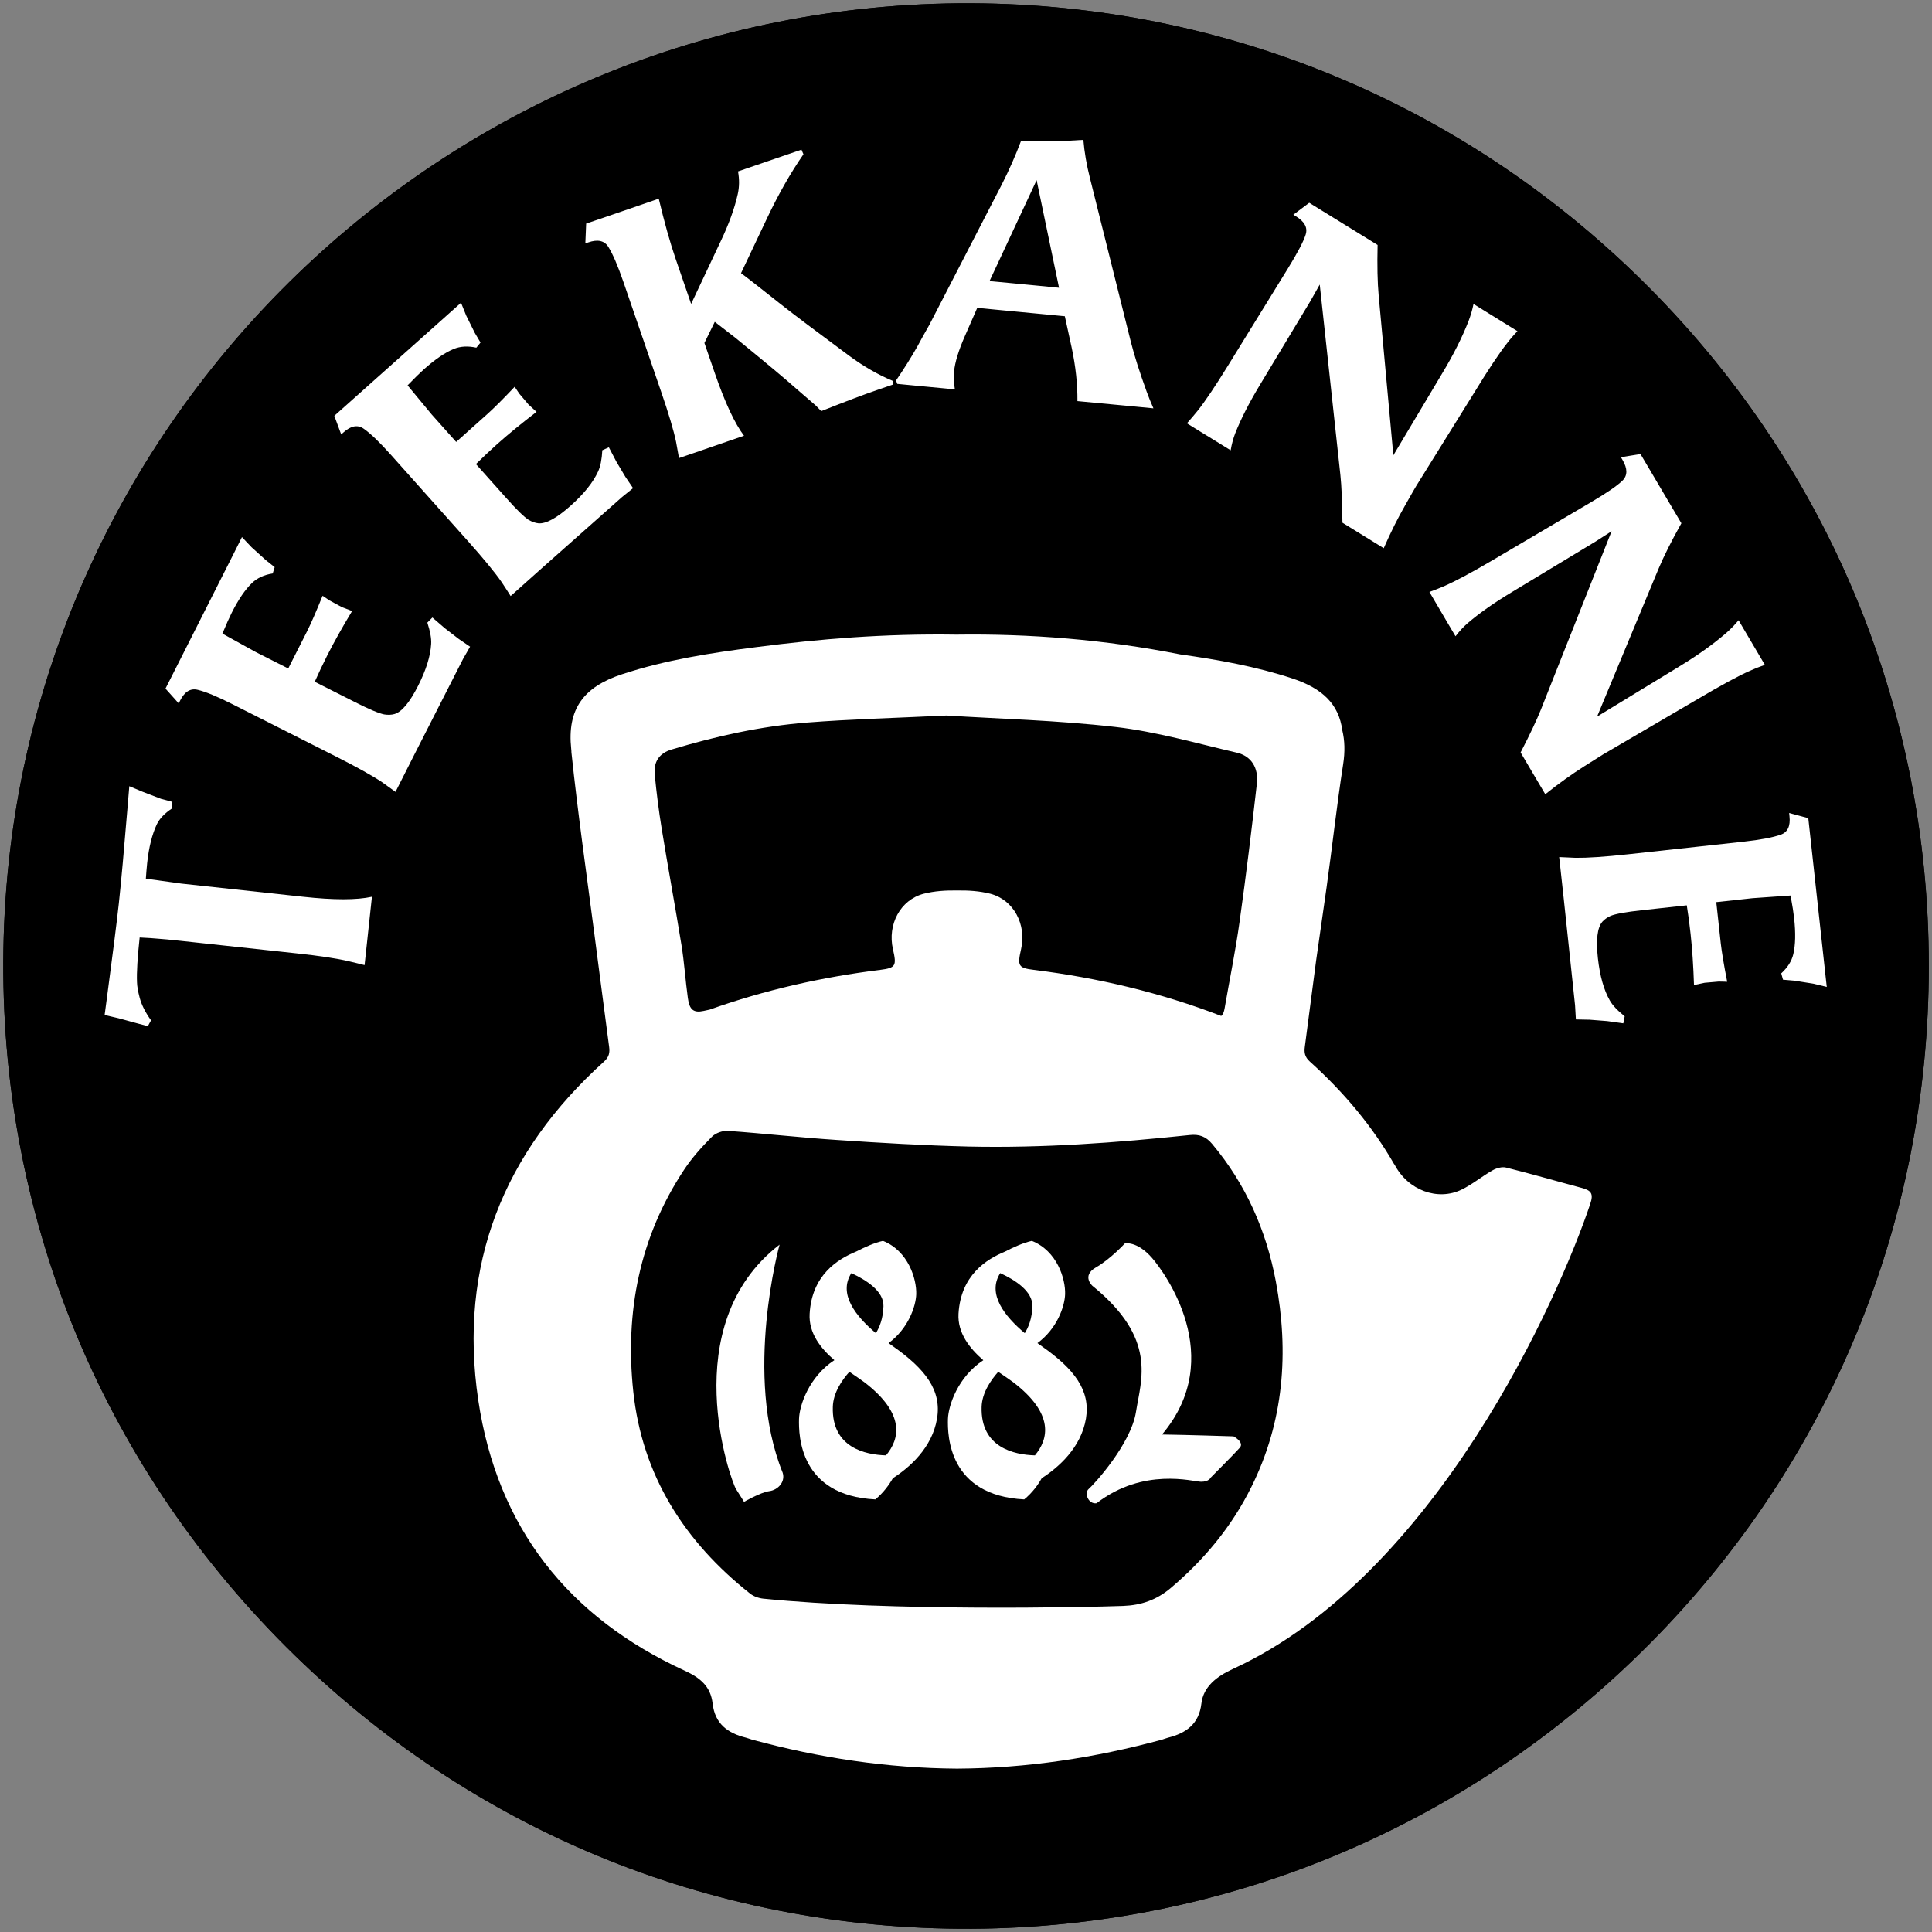
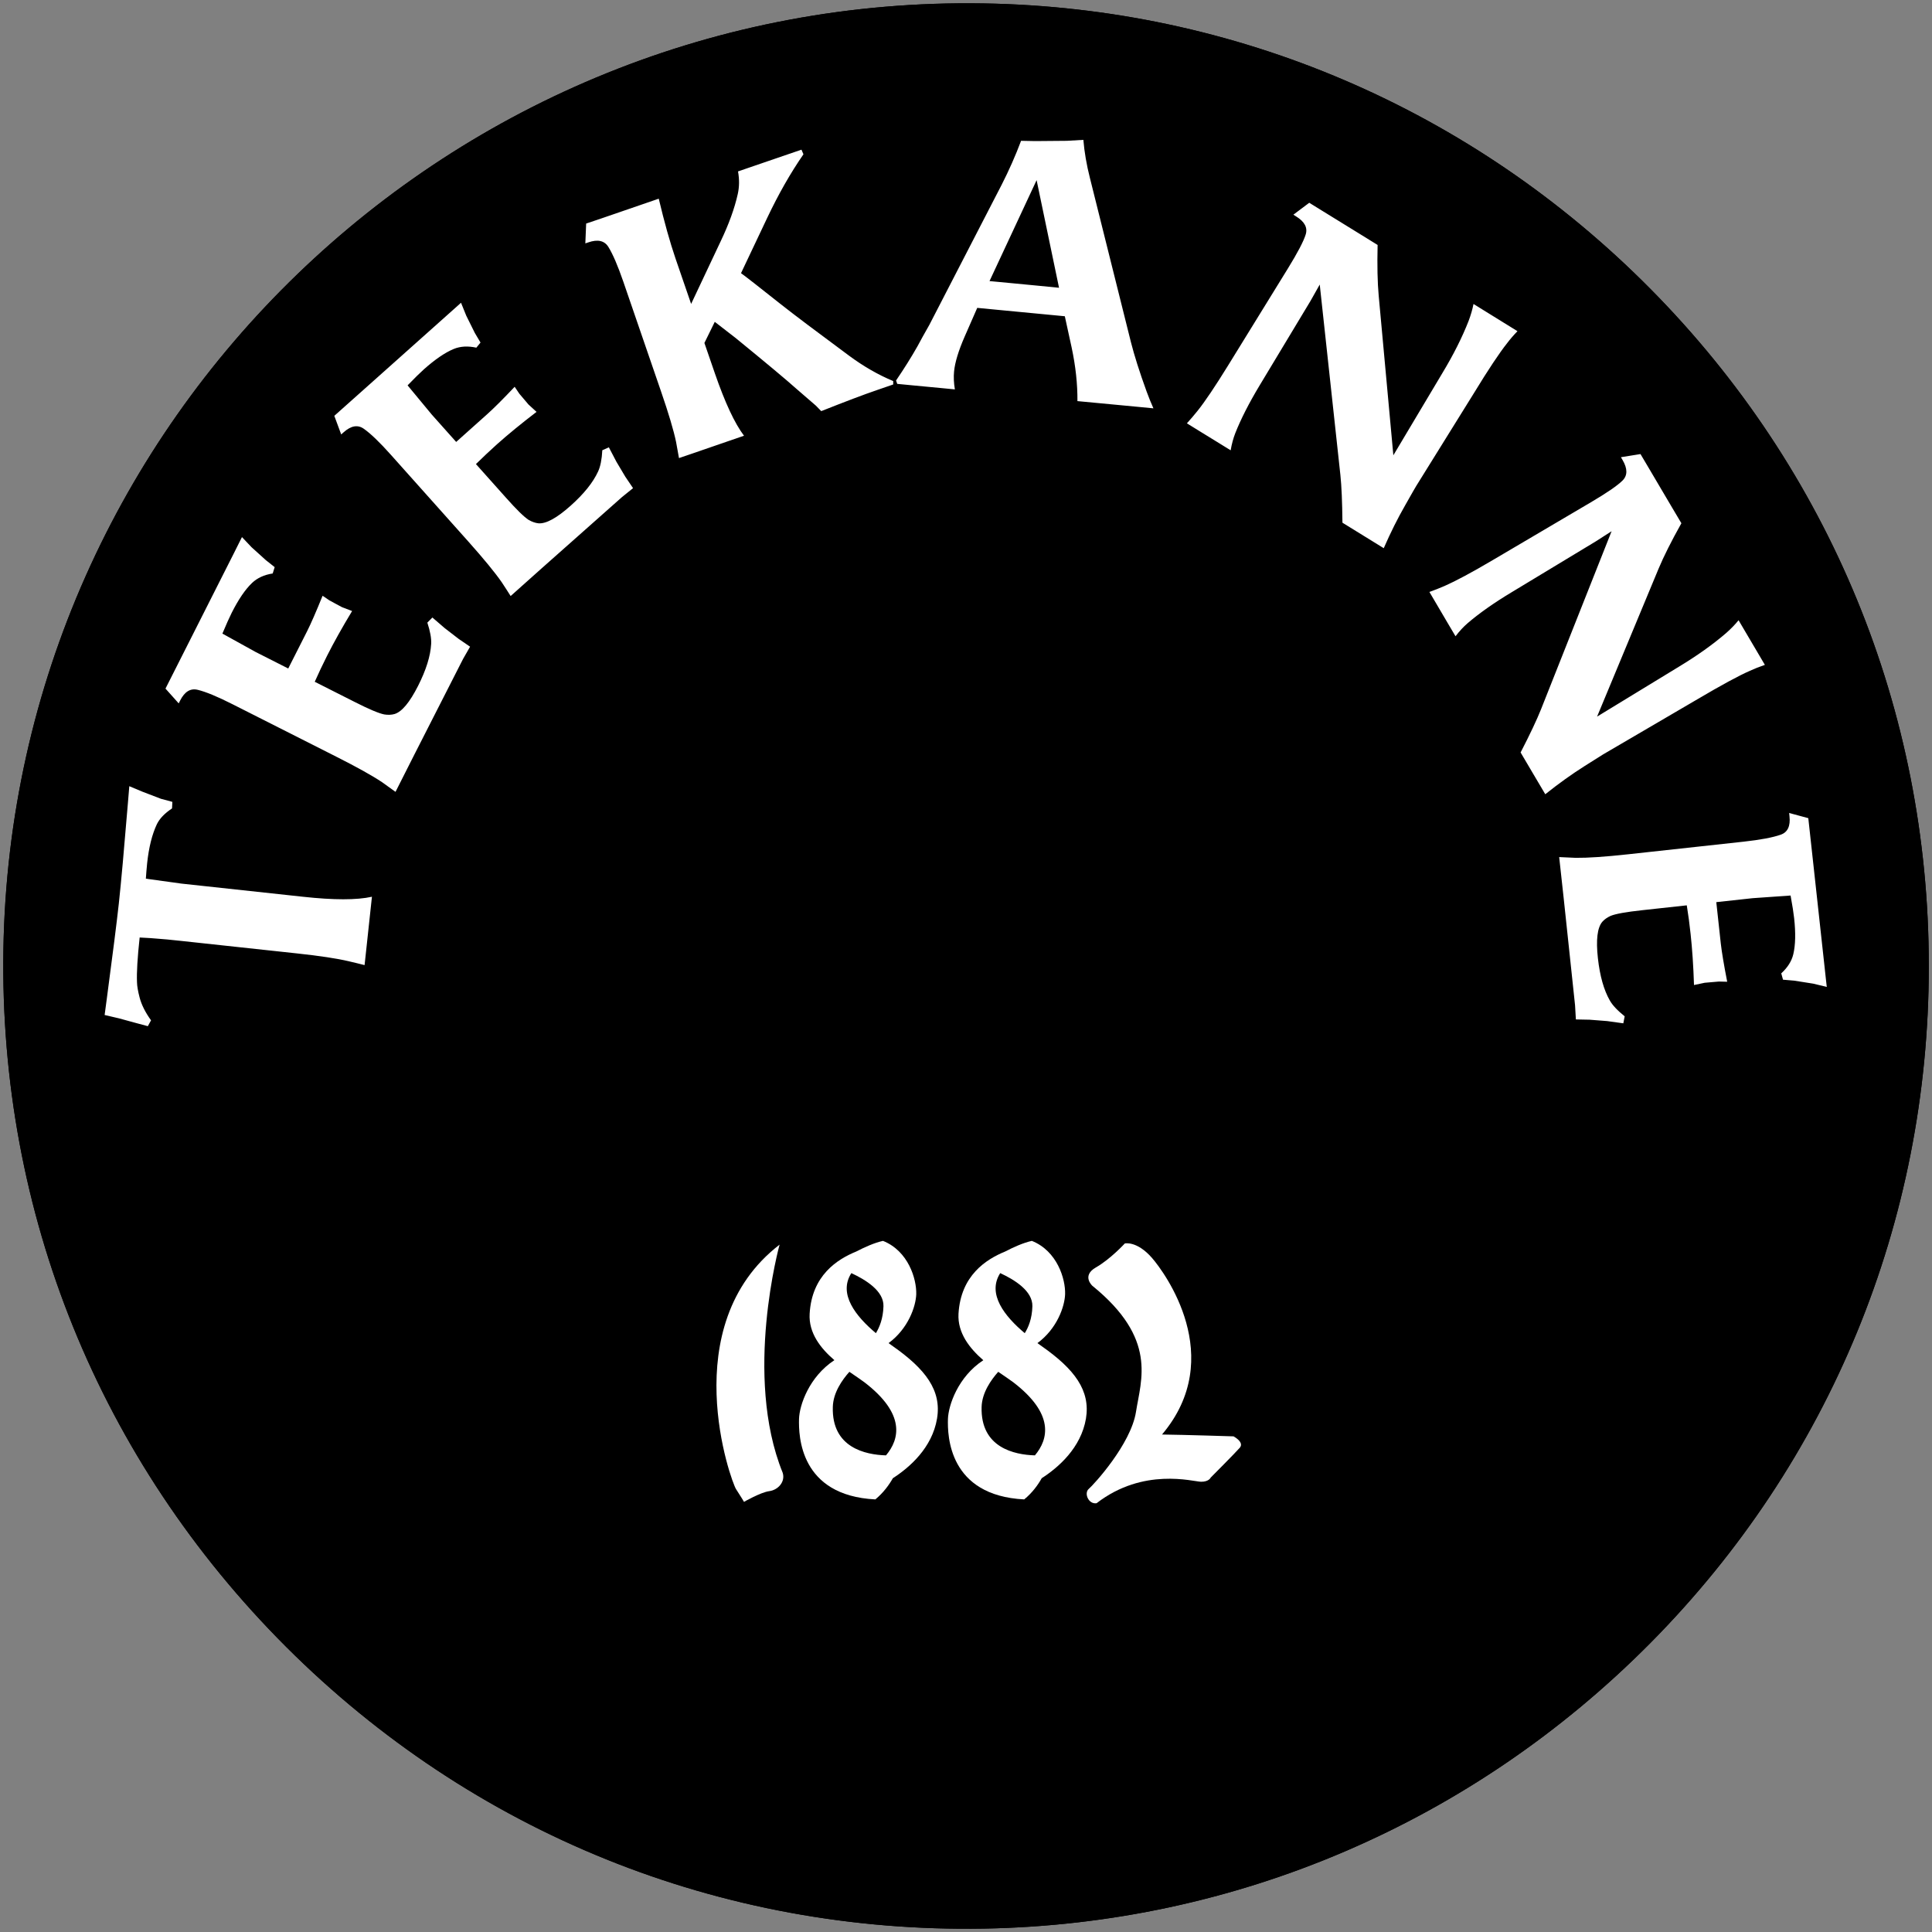
<svg xmlns="http://www.w3.org/2000/svg" id="Layer_1" x="0px" y="0px" viewBox="0 0 283.46 283.46" style="enable-background:new 0 0 283.46 283.46;" xml:space="preserve">
  <rect x="0" y="0" width="283.46" height="283.46" fill="#808080" stroke="none" />
  <style type="text/css">	.st0{fill:#FFFFFF;}</style>
  <g id="XMLID_1403_">
    <g id="XMLID_1404_">
      <path id="XMLID_1408_" d="M282.99,141.64c0,0.06,0,0.11,0,0.17c0,37.41-14.51,72.66-40.83,99.23   c-26.13,26.37-60.86,41.26-97.78,41.92c-38.66,0.68-75.02-14-102.39-41.33C14.6,214.26-0.14,177.92,0.5,139.28   C1.78,61.49,66.28-0.77,144.26,0.5c36.97,0.6,71.75,15.48,97.92,41.92C268.49,69,282.98,104.24,282.99,141.64z" />
      <g id="XMLID_1405_">
        <path id="XMLID_1406_" d="M282.99,141.64c0,0.06,0,0.11,0,0.17c0,37.41-14.51,72.66-40.83,99.23    c-26.13,26.37-60.86,41.26-97.78,41.92c-38.66,0.68-75.02-14-102.39-41.33C14.6,214.26-0.14,177.92,0.5,139.28    C1.78,61.49,66.28-0.77,144.26,0.5c36.97,0.6,71.75,15.48,97.92,41.92C268.49,69,282.98,104.24,282.99,141.64z" />
      </g>
    </g>
  </g>
  <g>
    <path class="st0" d="M44.45,131.57l-17.84-1.93l-5.21-0.72c0.04-0.68,0.11-1.44,0.19-2.29c0.25-2.33,0.73-4.23,1.42-5.69  c0.41-0.85,1.16-1.62,2.23-2.33l0.05-0.96l-1.67-0.45l-2.74-1.05l-1.91-0.8l-0.21,2.54c-0.56,6.78-1,11.68-1.33,14.7  c-0.29,2.64-0.87,7.26-1.75,13.86l-0.33,2.47l2.1,0.49l2.56,0.7l1.68,0.45l0.47-0.86c-0.83-1.15-1.39-2.26-1.67-3.32  c-0.25-0.95-0.38-1.71-0.39-2.28c-0.06-1.42,0.07-3.61,0.39-6.55c1.24,0.06,2.11,0.12,2.6,0.17c0.78,0.05,1.94,0.16,3.49,0.33  l16.95,1.83c3.38,0.36,5.92,0.75,7.62,1.15c0.83,0.19,1.62,0.39,2.34,0.57l0.24-2.22l0.59-5.49l0.25-2.32  C52.32,132.07,48.95,132.06,44.45,131.57z M65.25,92.16l-1.81-1.56l-0.74,0.75c0.42,1.28,0.61,2.32,0.56,3.13  c-0.1,1.77-0.74,3.82-1.92,6.15c-1.23,2.42-2.37,3.8-3.45,4.13c-0.46,0.13-0.97,0.15-1.52,0.06c-0.79-0.16-2.22-0.76-4.27-1.8  l-5.92-2.99c0.56-1.26,1.16-2.53,1.81-3.82c1-1.98,2.22-4.16,3.67-6.56l-1.49-0.57l-1.82-0.98l-1.02-0.69  c-0.96,2.37-1.72,4.11-2.28,5.22l-2.76,5.45l-4.78-2.42l-4.88-2.7c0.58-1.38,1.03-2.39,1.37-3.06c0.99-1.96,1.98-3.42,2.99-4.38  c0.76-0.72,1.77-1.19,3.02-1.38l0.29-0.93L39,82.18l-2.09-1.89l-1.41-1.49c-0.21,0.41-0.44,0.87-0.69,1.38  c-0.27,0.54-0.44,0.87-0.5,1l-7.3,14.45l-2.73,5.4l1.94,2.17l0.21-0.42c0.66-1.31,1.52-1.83,2.58-1.57c1.2,0.29,2.91,1,5.12,2.12  l15.21,7.69c3.03,1.53,5.28,2.78,6.73,3.75c0.79,0.56,1.44,1.03,1.96,1.41l2.78-5.5l7.13-14l1.03-1.8l-1.67-1.14L65.25,92.16z   M90.44,67.75l-1.11-2.12l-0.96,0.43c-0.07,1.35-0.28,2.39-0.62,3.12c-0.74,1.61-2.08,3.28-4.03,5.02  c-2.03,1.81-3.6,2.67-4.72,2.58c-0.47-0.05-0.95-0.22-1.44-0.5c-0.68-0.44-1.78-1.52-3.31-3.24l-4.42-4.95  c0.98-0.97,2.01-1.93,3.08-2.9c1.66-1.48,3.59-3.06,5.81-4.76l-1.18-1.08l-1.34-1.58l-0.69-1.02c-1.76,1.86-3.1,3.19-4.03,4.02  l-4.55,4.07l-3.57-4l-3.56-4.3c1.04-1.07,1.83-1.85,2.39-2.35c1.64-1.46,3.1-2.46,4.38-2.99c0.97-0.4,2.08-0.46,3.32-0.19  l0.61-0.75l-0.84-1.42l-1.25-2.52l-0.77-1.9c-0.35,0.31-0.73,0.65-1.15,1.03c-0.45,0.4-0.73,0.65-0.83,0.74L53.57,56.98l-4.52,4.03  l1.01,2.73l0.35-0.31c1.09-0.98,2.08-1.15,2.97-0.52c1.01,0.71,2.34,1.99,3.99,3.84l11.35,12.71c2.26,2.54,3.89,4.52,4.89,5.96  c0.53,0.81,0.97,1.48,1.31,2.03l4.59-4.1l11.76-10.43l1.61-1.3l-1.13-1.67L90.44,67.75z M124.62,52.22  c-4.76-3.52-8.12-6.05-10.07-7.59c-3.19-2.53-5.13-4.05-5.83-4.55l3.87-8.17c1.63-3.43,3.39-6.53,5.29-9.27l-0.29-0.68l-1.96,0.67  l-4.99,1.71l-2.36,0.81c0.21,1.16,0.2,2.27-0.04,3.33c-0.47,2.11-1.31,4.42-2.51,6.93l-4.33,9.18l-2.29-6.66  c-0.82-2.4-1.64-5.33-2.46-8.78l-2.41,0.83l-6.02,2.07L86,32.8l-0.12,2.91l0.44-0.15c1.39-0.48,2.37-0.25,2.94,0.67  c0.65,1.05,1.38,2.74,2.19,5.09l5.54,16.12c1.12,3.25,1.85,5.71,2.2,7.39c0.18,0.95,0.32,1.74,0.43,2.38l2.11-0.72l5.22-1.8  l2.21-0.76c-1.37-1.81-2.79-4.86-4.27-9.14l-1.54-4.47l1.52-3.1l3.06,2.37c4.48,3.66,7.45,6.14,8.9,7.44  c1.28,1.1,2.24,1.93,2.88,2.49l0.78,0.8c3.56-1.41,6.27-2.44,8.15-3.08l2.41-0.83l0-0.5C128.87,55,126.72,53.77,124.62,52.22z   M165.93,50.21l-6.02-24.1c-0.49-1.93-0.81-3.79-0.96-5.59l-2.41,0.14l-4.65,0.04l-2.08-0.04c-0.81,2.16-1.76,4.31-2.85,6.45  l-10.6,20.54c-0.73,1.28-1.31,2.33-1.74,3.14c-0.94,1.66-1.99,3.33-3.15,5.03l0.17,0.5l2.17,0.21l4.54,0.43l1.75,0.17  c-0.16-0.94-0.2-1.81-0.12-2.63c0.13-1.34,0.65-3.05,1.56-5.13l1.84-4.2l3.86,0.37l5.34,0.51l3.65,0.35l1,4.58  c0.59,2.76,0.87,5.38,0.85,7.87l3.28,0.31l5.49,0.52l2.38,0.23c-0.35-0.78-0.68-1.59-0.99-2.44  C167.18,54.56,166.42,52.14,165.93,50.21z M152.11,41.9l-3.86-0.37l-3.07-0.29l6.91-14.81l3.29,15.79L152.11,41.9z M221.1,50.38  c0.45-0.6,0.96-1.19,1.54-1.79l-1.94-1.2l-2.57-1.59l-1.94-1.2c-0.15,0.78-0.39,1.61-0.72,2.49c-0.93,2.38-2.21,4.94-3.86,7.67  l-7.18,12.04l-2.15-23.42c-0.18-1.94-0.23-4.42-0.16-7.44l-2.62-1.62l-5.42-3.34l-1.99-1.23l-2.33,1.75l0.4,0.25  c1.25,0.77,1.72,1.65,1.41,2.65c-0.31,1-1.18,2.67-2.63,5.02l-8.78,14.24c-1.86,3.01-3.34,5.22-4.45,6.61  c-0.54,0.67-1.06,1.28-1.57,1.84l1.94,1.2l2.49,1.53l1.99,1.23c0.16-0.94,0.39-1.78,0.68-2.52c0.82-2.07,2.01-4.41,3.58-7.02  l7.45-12.37l1.36-2.41l3.03,27.95c0.17,1.61,0.27,3.93,0.3,6.99l3.03,1.87l3.03,1.87c1-2.29,2.06-4.41,3.17-6.34  c0.92-1.63,1.46-2.57,1.61-2.81l8.44-13.58C218.39,54.17,220.02,51.74,221.1,50.38z M235.23,110.67l13.8-8.07  c3.54-2.09,6.11-3.48,7.71-4.18c0.68-0.31,1.41-0.6,2.2-0.87l-1.16-1.97l-1.54-2.61l-1.16-1.97c-0.5,0.62-1.1,1.24-1.8,1.86  c-1.93,1.67-4.26,3.33-6.99,4.98l-11.97,7.3l9.03-21.72c0.75-1.79,1.86-4.01,3.34-6.65l-1.57-2.65l-3.24-5.49l-1.19-2.01  l-2.87,0.46l0.24,0.41c0.74,1.26,0.74,2.26,0.01,3c-0.74,0.74-2.29,1.81-4.67,3.21l-14.41,8.49c-3.05,1.8-5.39,3.05-7.02,3.77  c-0.79,0.34-1.54,0.64-2.25,0.89l1.16,1.97l1.48,2.52l1.19,2.01c0.58-0.76,1.17-1.39,1.77-1.91c1.69-1.45,3.84-2.97,6.45-4.54  l12.36-7.47l2.32-1.49l-10.36,26.14c-0.6,1.5-1.59,3.61-2.99,6.32l1.81,3.07l1.81,3.06c1.95-1.56,3.88-2.94,5.76-4.13  C234.08,111.39,234.99,110.81,235.23,110.67z M267.85,143.27c-0.07-0.6-0.1-0.97-0.12-1.11l-1.76-16.1l-0.66-6.02l-2.81-0.76  l0.05,0.47c0.16,1.46-0.27,2.37-1.3,2.72c-1.17,0.41-2.98,0.75-5.44,1.02l-16.94,1.85c-3.38,0.37-5.94,0.54-7.69,0.52  c-0.97-0.04-1.77-0.07-2.42-0.11l0.67,6.12l1.66,15.63l0.12,2.07l2.02,0.04l2.57,0.2l2.37,0.33l0.2-1.03  c-1.05-0.84-1.78-1.61-2.18-2.32c-0.88-1.54-1.46-3.6-1.75-6.2c-0.3-2.7-0.08-4.48,0.64-5.34c0.32-0.36,0.73-0.65,1.24-0.88  c0.75-0.3,2.27-0.57,4.56-0.82l6.6-0.72c0.22,1.36,0.41,2.76,0.56,4.19c0.24,2.2,0.41,4.7,0.5,7.5l1.57-0.33l2.07-0.18l1.23,0.03  c-0.49-2.51-0.8-4.38-0.94-5.61l-0.66-6.07l5.33-0.58l5.57-0.39c0.27,1.47,0.44,2.57,0.52,3.31c0.24,2.18,0.2,3.95-0.12,5.3  c-0.24,1.02-0.84,1.96-1.77,2.81l0.26,0.93l1.65,0.14l2.78,0.44l1.99,0.48C267.97,144.35,267.91,143.84,267.85,143.27z" />
    <g>
-       <path class="st0" d="M232,174.27c-3.78-1.01-7.31-2.04-11-2.96c-0.6-0.16-1.41,0.06-1.98,0.38c-1.57,0.88-2.97,2.07-4.58,2.85   c-3.48,1.69-7.86,0.13-9.84-3.69c-0.01-0.01-0.04-0.04-0.05-0.04c-3.11-5.41-7.23-10.43-12.36-15.05   c-0.76-0.68-0.86-1.34-0.75-2.16c0.55-4.22,1.11-8.45,1.66-12.67c0.52-3.57,1.03-7.14,1.53-10.71c0.84-6.01,1.5-12.06,2.43-18.05   c0.3-1.89,0.24-3.55-0.12-5.03c-0.5-3.8-2.89-6.14-7.33-7.6c-5.36-1.76-10.9-2.75-16.46-3.53c-11.09-2.19-22.18-3.05-32.82-2.9   c-10.67-0.16-20.03,0.63-29.34,1.83c-6.66,0.85-13.31,1.87-19.71,3.98c-5.67,1.86-8.1,5.11-7.47,11c0.01,0.06,0.01,0.12,0.02,0.19   c0.01,0.1,0,0.18,0.01,0.28c0.93,8.86,2.2,17.69,3.35,26.53c0.71,5.56,1.46,11.11,2.18,16.67c0.11,0.83,0.01,1.48-0.75,2.16   c-14.77,13.35-21.39,29.85-18.45,49.69c2.79,18.68,13.21,31.84,30.27,39.67c2.36,1.08,3.82,2.35,4.11,4.81   c0.34,3.01,2.23,4.37,4.9,5.03c0.28,0.07,0.56,0.19,0.84,0.27c9.89,2.7,19.92,4.2,30.12,4.27c10.2-0.06,20.23-1.57,30.13-4.27   c0.27-0.08,0.55-0.2,0.83-0.27c2.67-0.67,4.56-2.02,4.9-5.03c0.29-2.45,2.24-3.96,4.59-5.04c29.87-13.7,47.88-54.58,52.45-68.22   C233.85,175.08,233.43,174.65,232,174.27z M98.56,109.96c6.49-1.95,13.1-3.42,19.86-3.95c6.4-0.5,12.82-0.66,20.46-1.03   c7.48,0.48,16.19,0.69,24.8,1.68c5.99,0.69,11.88,2.4,17.78,3.77c2.11,0.49,3.2,2.2,2.95,4.52c-0.77,6.77-1.59,13.53-2.54,20.27   c-0.59,4.26-1.46,8.46-2.19,12.69c-0.09,0.56-0.25,0.93-0.5,1.15c-8.89-3.42-18.06-5.59-27.48-6.76c-2.33-0.28-2.44-0.6-1.89-3.04   c0.82-3.59-1.06-7.23-4.51-8.13c-1.57-0.4-3.25-0.51-4.89-0.48c-1.65-0.03-3.32,0.08-4.89,0.48c-3.45,0.9-5.33,4.55-4.51,8.13   c0.56,2.44,0.43,2.75-1.88,3.04c-8.55,1.06-16.89,2.94-25.01,5.83c-0.27,0.06-0.56,0.11-0.88,0.19c-1.46,0.32-2.09-0.15-2.32-1.9   c-0.36-2.59-0.52-5.21-0.94-7.79c-0.92-5.69-1.98-11.37-2.9-17.06c-0.43-2.64-0.76-5.28-1.02-7.93   C95.87,111.76,96.74,110.49,98.56,109.96z M183.59,218.18c-2.87,5.79-6.9,10.64-11.83,14.82c-2.08,1.75-4.33,2.52-6.96,2.62   c-5.75,0.21-34.15,0.81-52.83-1.07c-0.67-0.07-1.42-0.34-1.93-0.75c-9.63-7.62-15.82-17.32-17.13-29.65   c-1.23-11.63,0.91-22.64,7.46-32.53c1.16-1.76,2.6-3.35,4.09-4.85c0.54-0.54,1.58-0.91,2.36-0.85c5.31,0.38,10.6,0.98,15.92,1.33   c6.45,0.44,12.9,0.81,19.35,0.97c10.85,0.24,21.67-0.55,32.46-1.69c1.4-0.15,2.38,0.21,3.29,1.3c4.94,5.89,7.94,12.68,9.35,20.18   C189.13,198.42,188.38,208.56,183.59,218.18z" />
      <g id="XMLID_1_">
        <path id="XMLID_12_" class="st0" d="M114.38,182.61c0,0-5.33,19.21,0.45,33.46c0.43,1.33-0.67,2.54-1.97,2.71    c-1.29,0.18-3.7,1.57-3.7,1.57s-0.47-0.8-1.17-1.87C107.28,217.41,98.96,194.5,114.38,182.61" />
        <path id="XMLID_11_" class="st0" d="M160.27,188.65c0,0-1.62-1.46,0.51-2.69c2.13-1.21,4.25-3.52,4.25-3.52s1.75-0.43,3.98,2.11    c1.84,2.11,11.07,14.58,1.48,25.92c3.29,0.04,10.49,0.27,10.49,0.27s1.63,0.85,0.92,1.67c-0.71,0.81-4.27,4.38-4.27,4.38    s-0.25,0.62-1.42,0.61c-1.17-0.02-8.44-2.16-15.32,3.15c-1.19,0.19-1.87-1.47-1.16-2.09c0.72-0.61,6.19-6.56,6.94-11.31    C167.41,202.39,169.84,196.41,160.27,188.65" />
        <path id="XMLID_6_" class="st0" d="M131.01,197.52c-0.21-0.15-0.43-0.3-0.64-0.46c2.88-2.12,4-5.37,4.06-7.18    c0.06-2.22-1.15-6.33-4.88-7.82c-1.27,0.28-2.68,0.92-3.92,1.56c-2.79,1.14-6.52,3.5-6.84,9.13c-0.17,2.82,1.62,5.09,3.63,6.81    c-3.71,2.44-5.13,6.6-5.19,8.64c-0.06,2.45,0.09,11.23,11.2,11.79c1.17-0.97,1.99-2.09,2.57-3.11c2.45-1.58,5.76-4.45,6.48-8.75    C138.17,203.99,135.78,200.87,131.01,197.52z M129.62,191.65c-0.05,1.82-0.59,3.1-1.11,3.95c-2.93-2.46-5.57-5.74-3.6-8.81    C127.04,187.78,129.69,189.42,129.62,191.65z M122.19,206.43c0.05-2.11,1.38-3.98,2.43-5.16c0.88,0.61,1.67,1.13,2.2,1.53    c6.08,4.66,5.17,8.36,3.17,10.73C126.97,213.44,122.01,212.4,122.19,206.43z" />
        <path id="XMLID_2_" class="st0" d="M152.85,197.52c-0.21-0.15-0.42-0.3-0.64-0.46c2.88-2.12,4-5.37,4.06-7.18    c0.07-2.22-1.15-6.33-4.88-7.82c-1.26,0.28-2.68,0.92-3.91,1.56c-2.79,1.14-6.52,3.5-6.85,9.13c-0.16,2.82,1.64,5.09,3.64,6.82    c-3.71,2.43-5.12,6.6-5.19,8.63c-0.07,2.45,0.1,11.23,11.19,11.79c1.18-0.97,2-2.09,2.57-3.11c2.45-1.58,5.76-4.45,6.49-8.75    C160.01,203.99,157.63,200.87,152.85,197.52z M151.47,191.65c-0.05,1.82-0.58,3.1-1.12,3.95c-2.93-2.46-5.56-5.74-3.6-8.81    C148.89,187.78,151.52,189.42,151.47,191.65z M144.02,206.43c0.06-2.11,1.39-3.98,2.44-5.16c0.88,0.61,1.67,1.13,2.2,1.53    c6.08,4.66,5.17,8.36,3.18,10.73C148.82,213.44,143.85,212.4,144.02,206.43z" />
      </g>
    </g>
  </g>
</svg>